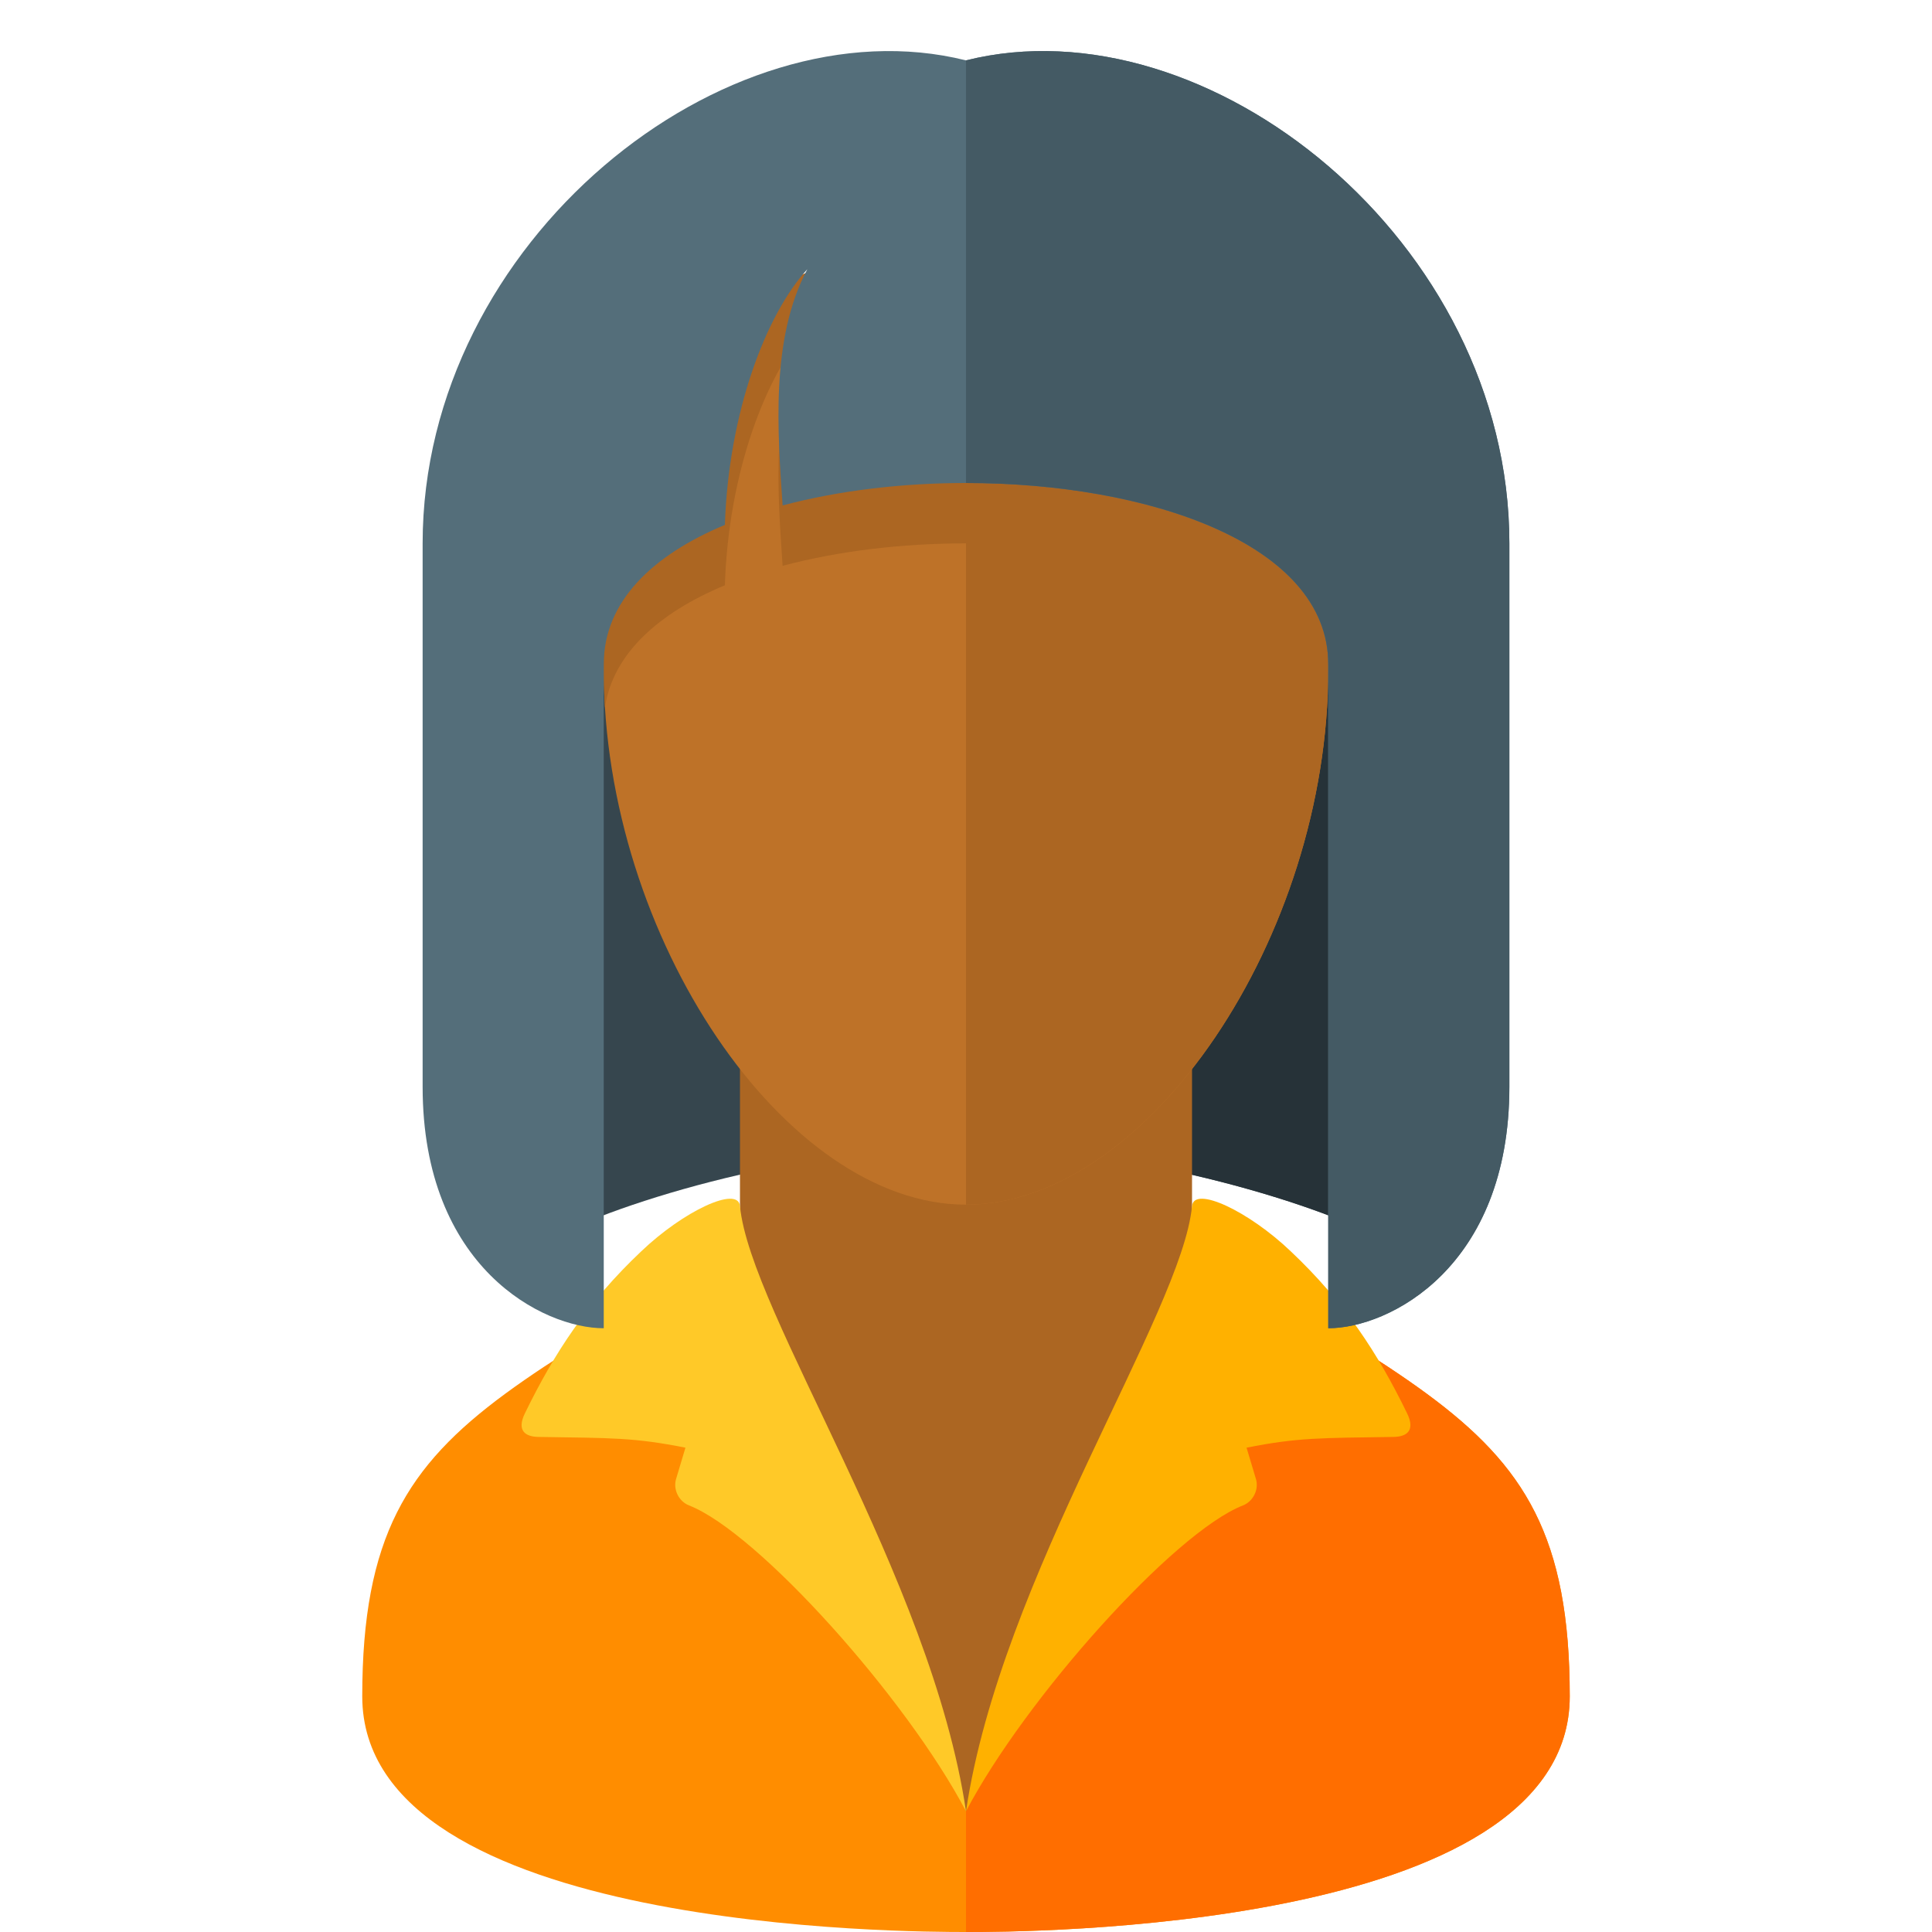
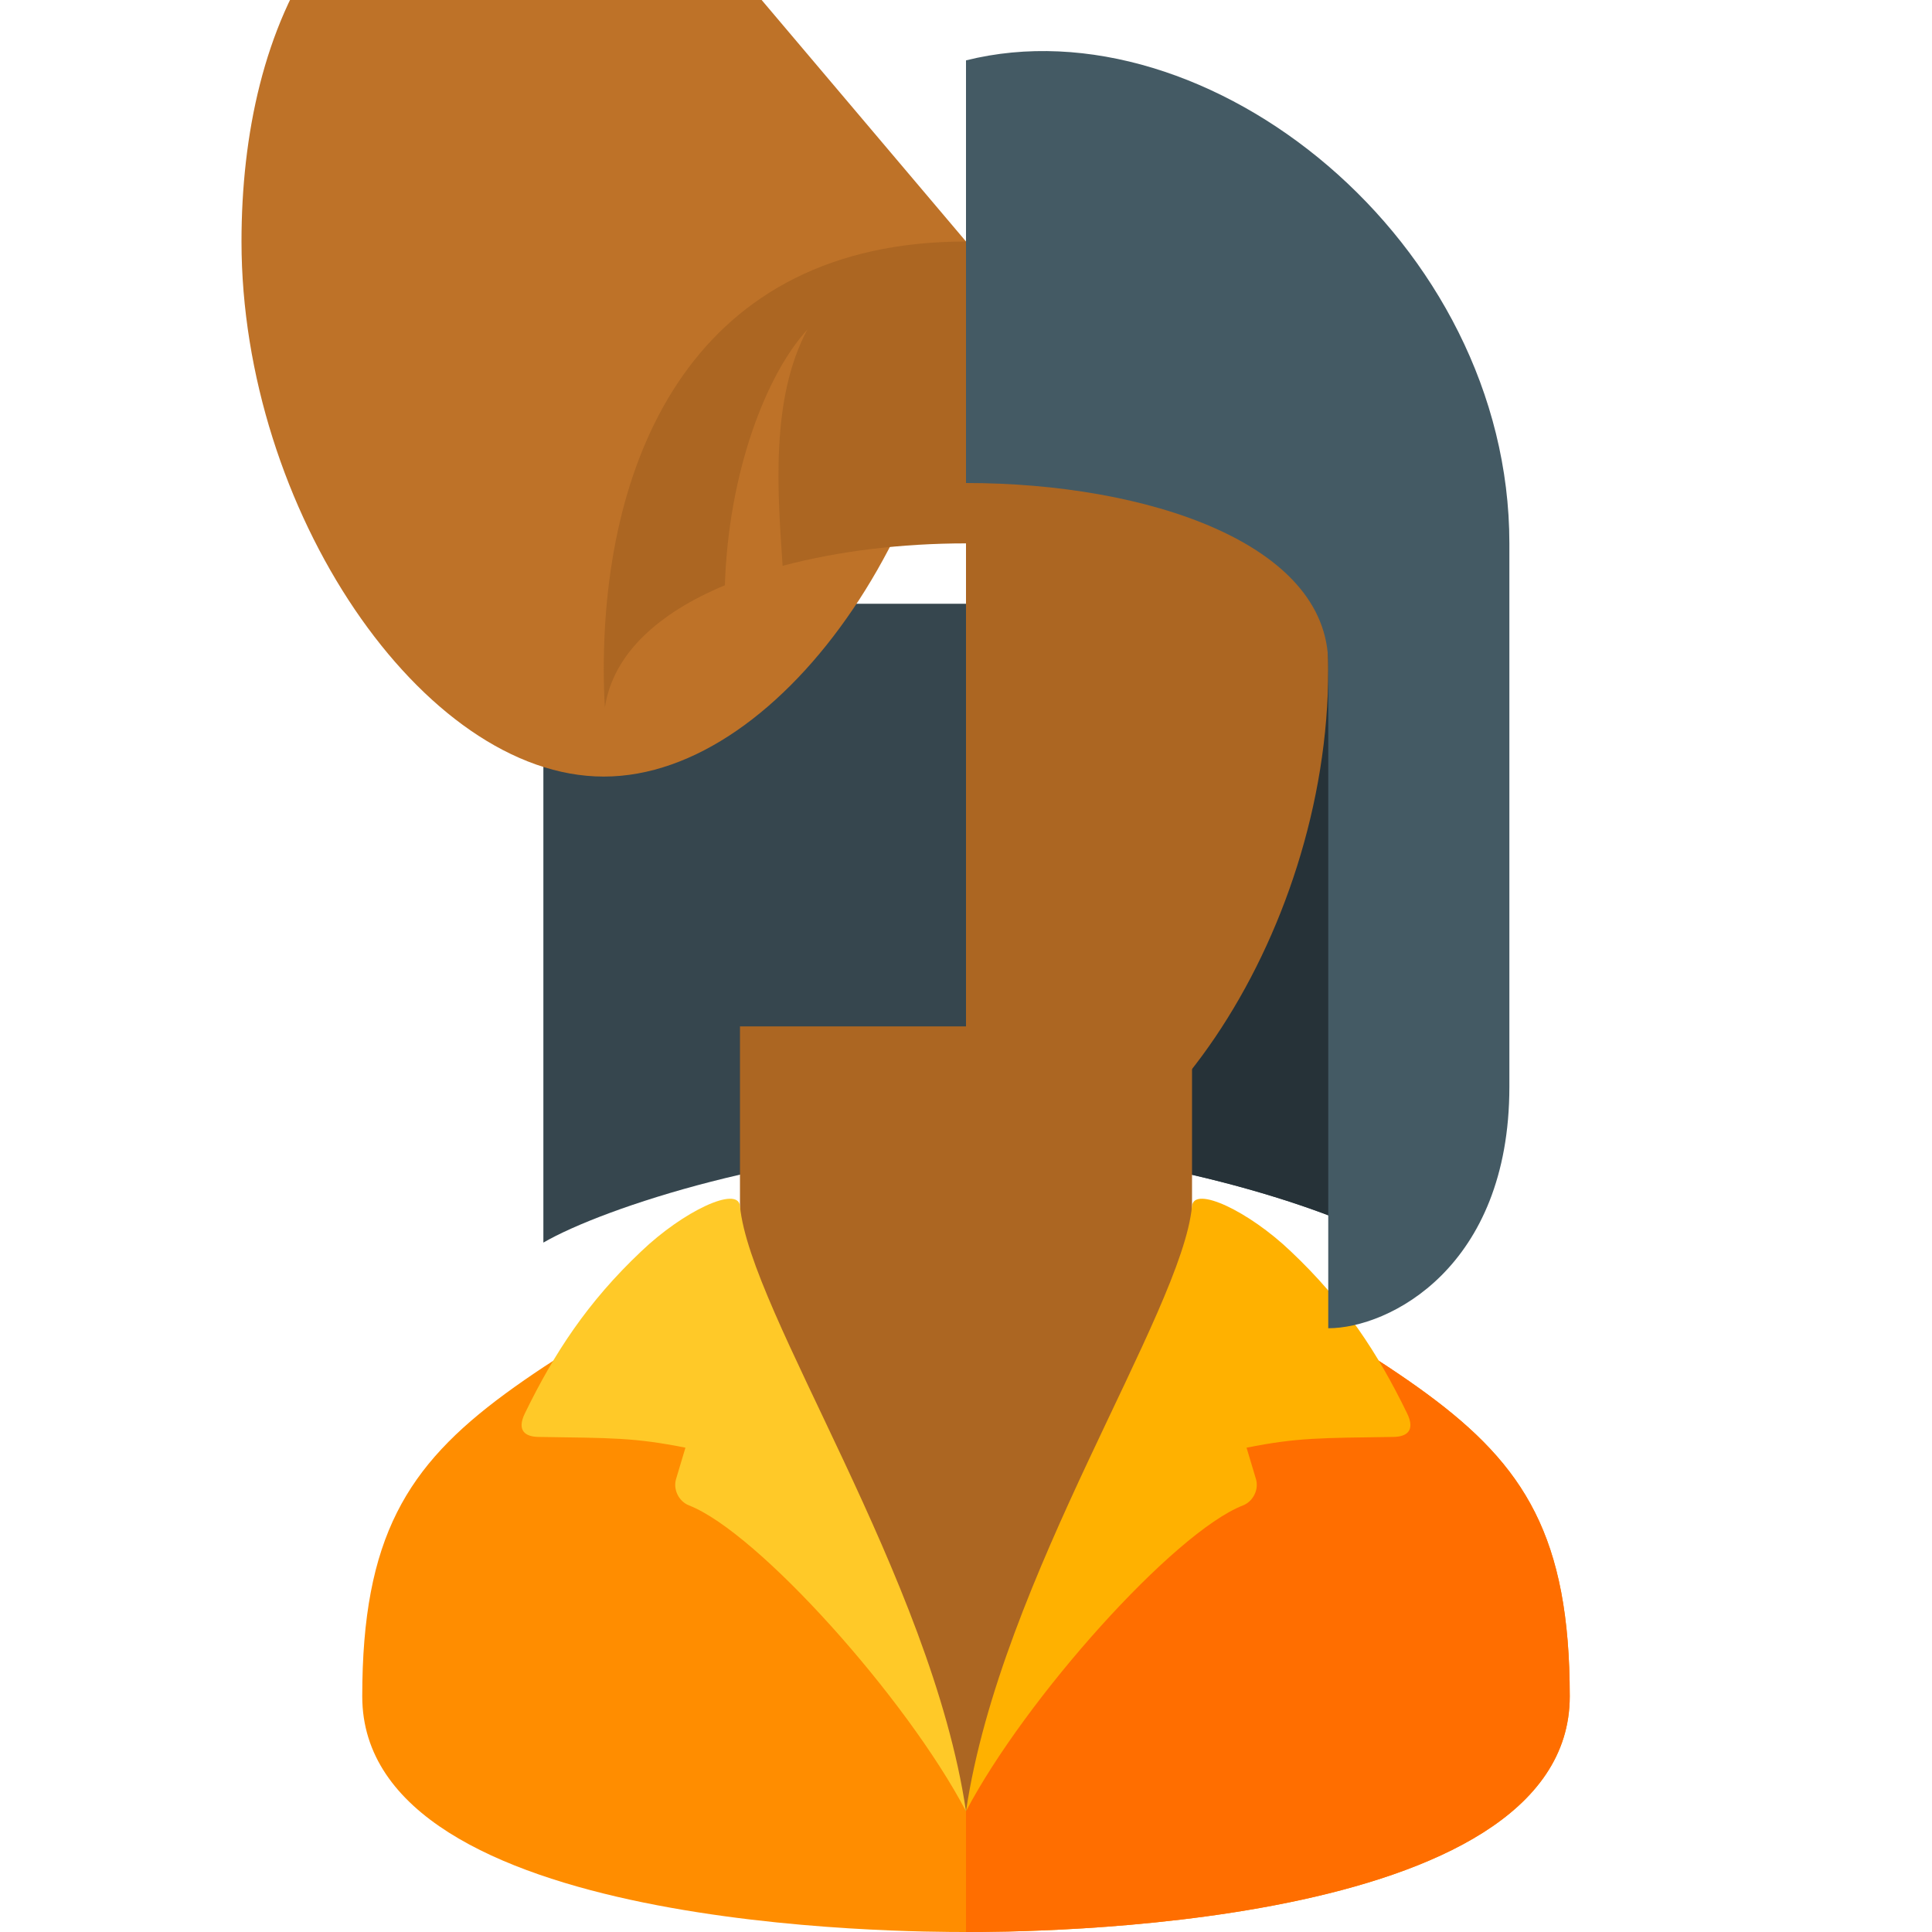
<svg xmlns="http://www.w3.org/2000/svg" version="1.1" viewBox="0 0 512 512">
  <g>
    <path d="M368,329.3c-16,-9.3 -65.5,-25.3 -112,-25.3c-46.9,0 -96,16 -112,25.3l0,-169.3l224,0z" fill="#36464e" />
    <path d="M368,329.3c-16,-9.3 -65.5,-25.3 -112,-25.3l0,-144l112,0z" fill="#263238" />
    <path d="M256,512l0,0c-14.55,0 -160,0 -160,-62.45c0,-84.35 47.7,-75.65 160,-161.55c112.3,85.9 160,77.2 160,161.55c0,62.45 -145.45,62.45 -160,62.45z" fill="#ff8d00" />
    <path d="M256,512l0,0l0,-224c112.3,85.9 160,77.2 160,161.55c0,62.45 -145.45,62.45 -160,62.45z" fill="#ff6e00" />
    <path d="M315.9,272l0,80c0,16 -27.9,48 -59.9,128c-32,-80 -59.9,-112 -59.9,-128l0,-80z" fill="#ac6622" />
    <path d="M196.1,319.6c-0.55,-5.45 -15,1.35 -26.15,12c-14.25,13.45 -23.1,27.05 -30.8,42.85c-2.45,4.95 0.4,6.3 3.5,6.35c19.65,0.3 25.35,0.15 39,2.85l-2.5,8.35c-0.8,2.75 0.75,5.9 3.45,6.95c18.3,7.15 57.65,51.1 73.4,81.05c-9.2,-62.05 -57.25,-132.1 -59.9,-160.4z" fill="#ffc928" />
    <path d="M315.9,319.6c0.55,-5.45 15,1.35 26.15,12c14.25,13.45 23.1,27.05 30.8,42.85c2.45,4.95 -0.4,6.3 -3.5,6.35c-19.65,0.3 -25.35,0.15 -39,2.85l2.5,8.35c0.8,2.75 -0.75,5.9 -3.45,6.95c-18.3,7.15 -57.65,51.1 -73.4,81.05c9.2,-62.05 57.25,-132.1 59.9,-160.4z" fill="#ffb100" />
-     <path d="M256,64c72,0 96,56.75 96,113.45c0,70.9 -48,141.8 -96,141.8c-48,0 -96,-70.9 -96,-141.8c0,-56.7 24,-113.45 96,-113.45z" fill="#be7228" />
+     <path d="M256,64c0,70.9 -48,141.8 -96,141.8c-48,0 -96,-70.9 -96,-141.8c0,-56.7 24,-113.45 96,-113.45z" fill="#be7228" />
    <path d="M256,64c72,0 96,56.75 96,113.45c0,70.9 -48,141.8 -96,141.8l0,-175.25c-16.9,0 -33.8,2 -48.6,5.95c-1.3,-19.2 -3.3,-44.2 6.55,-62.6c-10.9,11.9 -20.9,37.8 -21.85,67.75c-17.4,7.25 -29.65,18.05 -31.8,32.4c-0.2,-3.35 -0.3,-6.7 -0.3,-10.05c0,-56.7 24,-113.45 96,-113.45z" fill="#ac6622" />
-     <path d="M256,16c64,-16 144,48 144,128l0,144c0,48 -32,64 -48,64l0,-176c0,-32 -48,-48 -96,-48c-16.9,0 -33.8,2 -48.6,5.95c-1.3,-19.2 -3.3,-44.2 6.55,-62.6c-10.9,11.9 -20.85,37.8 -21.85,67.75c-19.15,8 -32.1,20.3 -32.1,36.9l0,176c-16,0 -48,-16 -48,-64l0,-144c0,-80 80,-144 144,-128z" fill="#546e7a" />
    <path d="M256,16c64,-16 144,48 144,128l0,144c0,48 -32,64 -48,64l0,-176c0,-32 -48,-48 -96,-48z" fill="#445a64" />
  </g>
</svg>